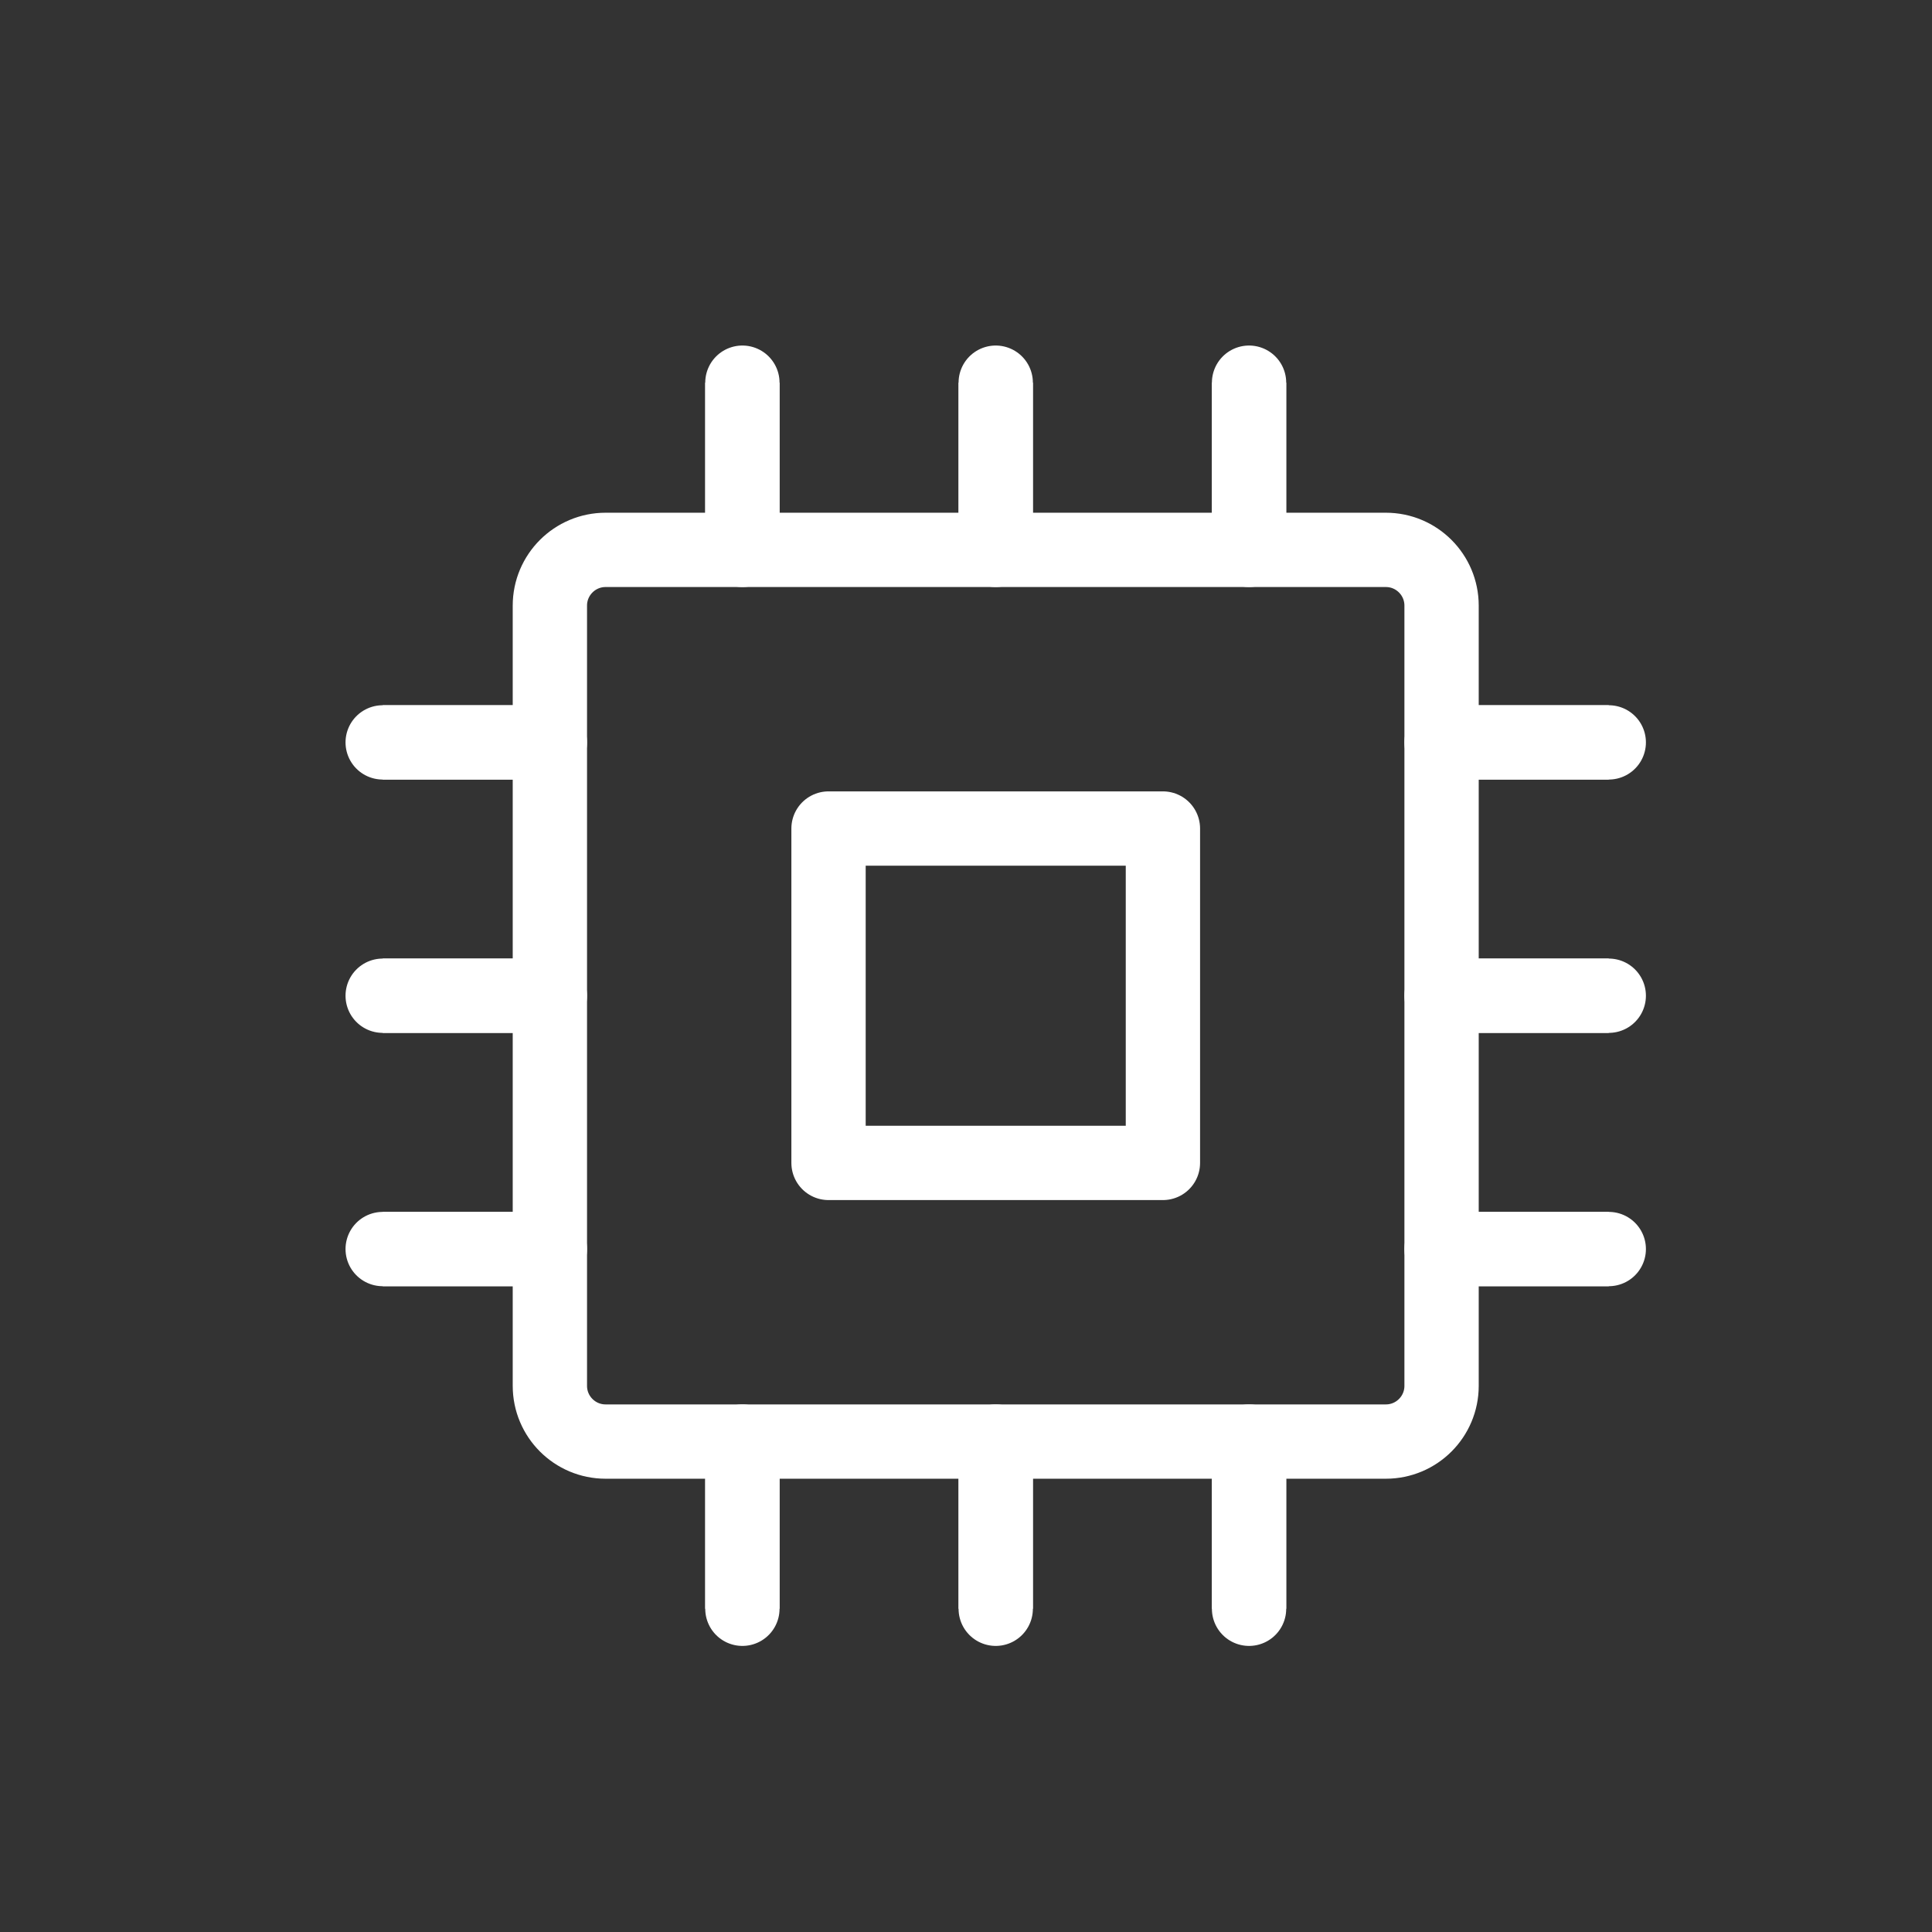
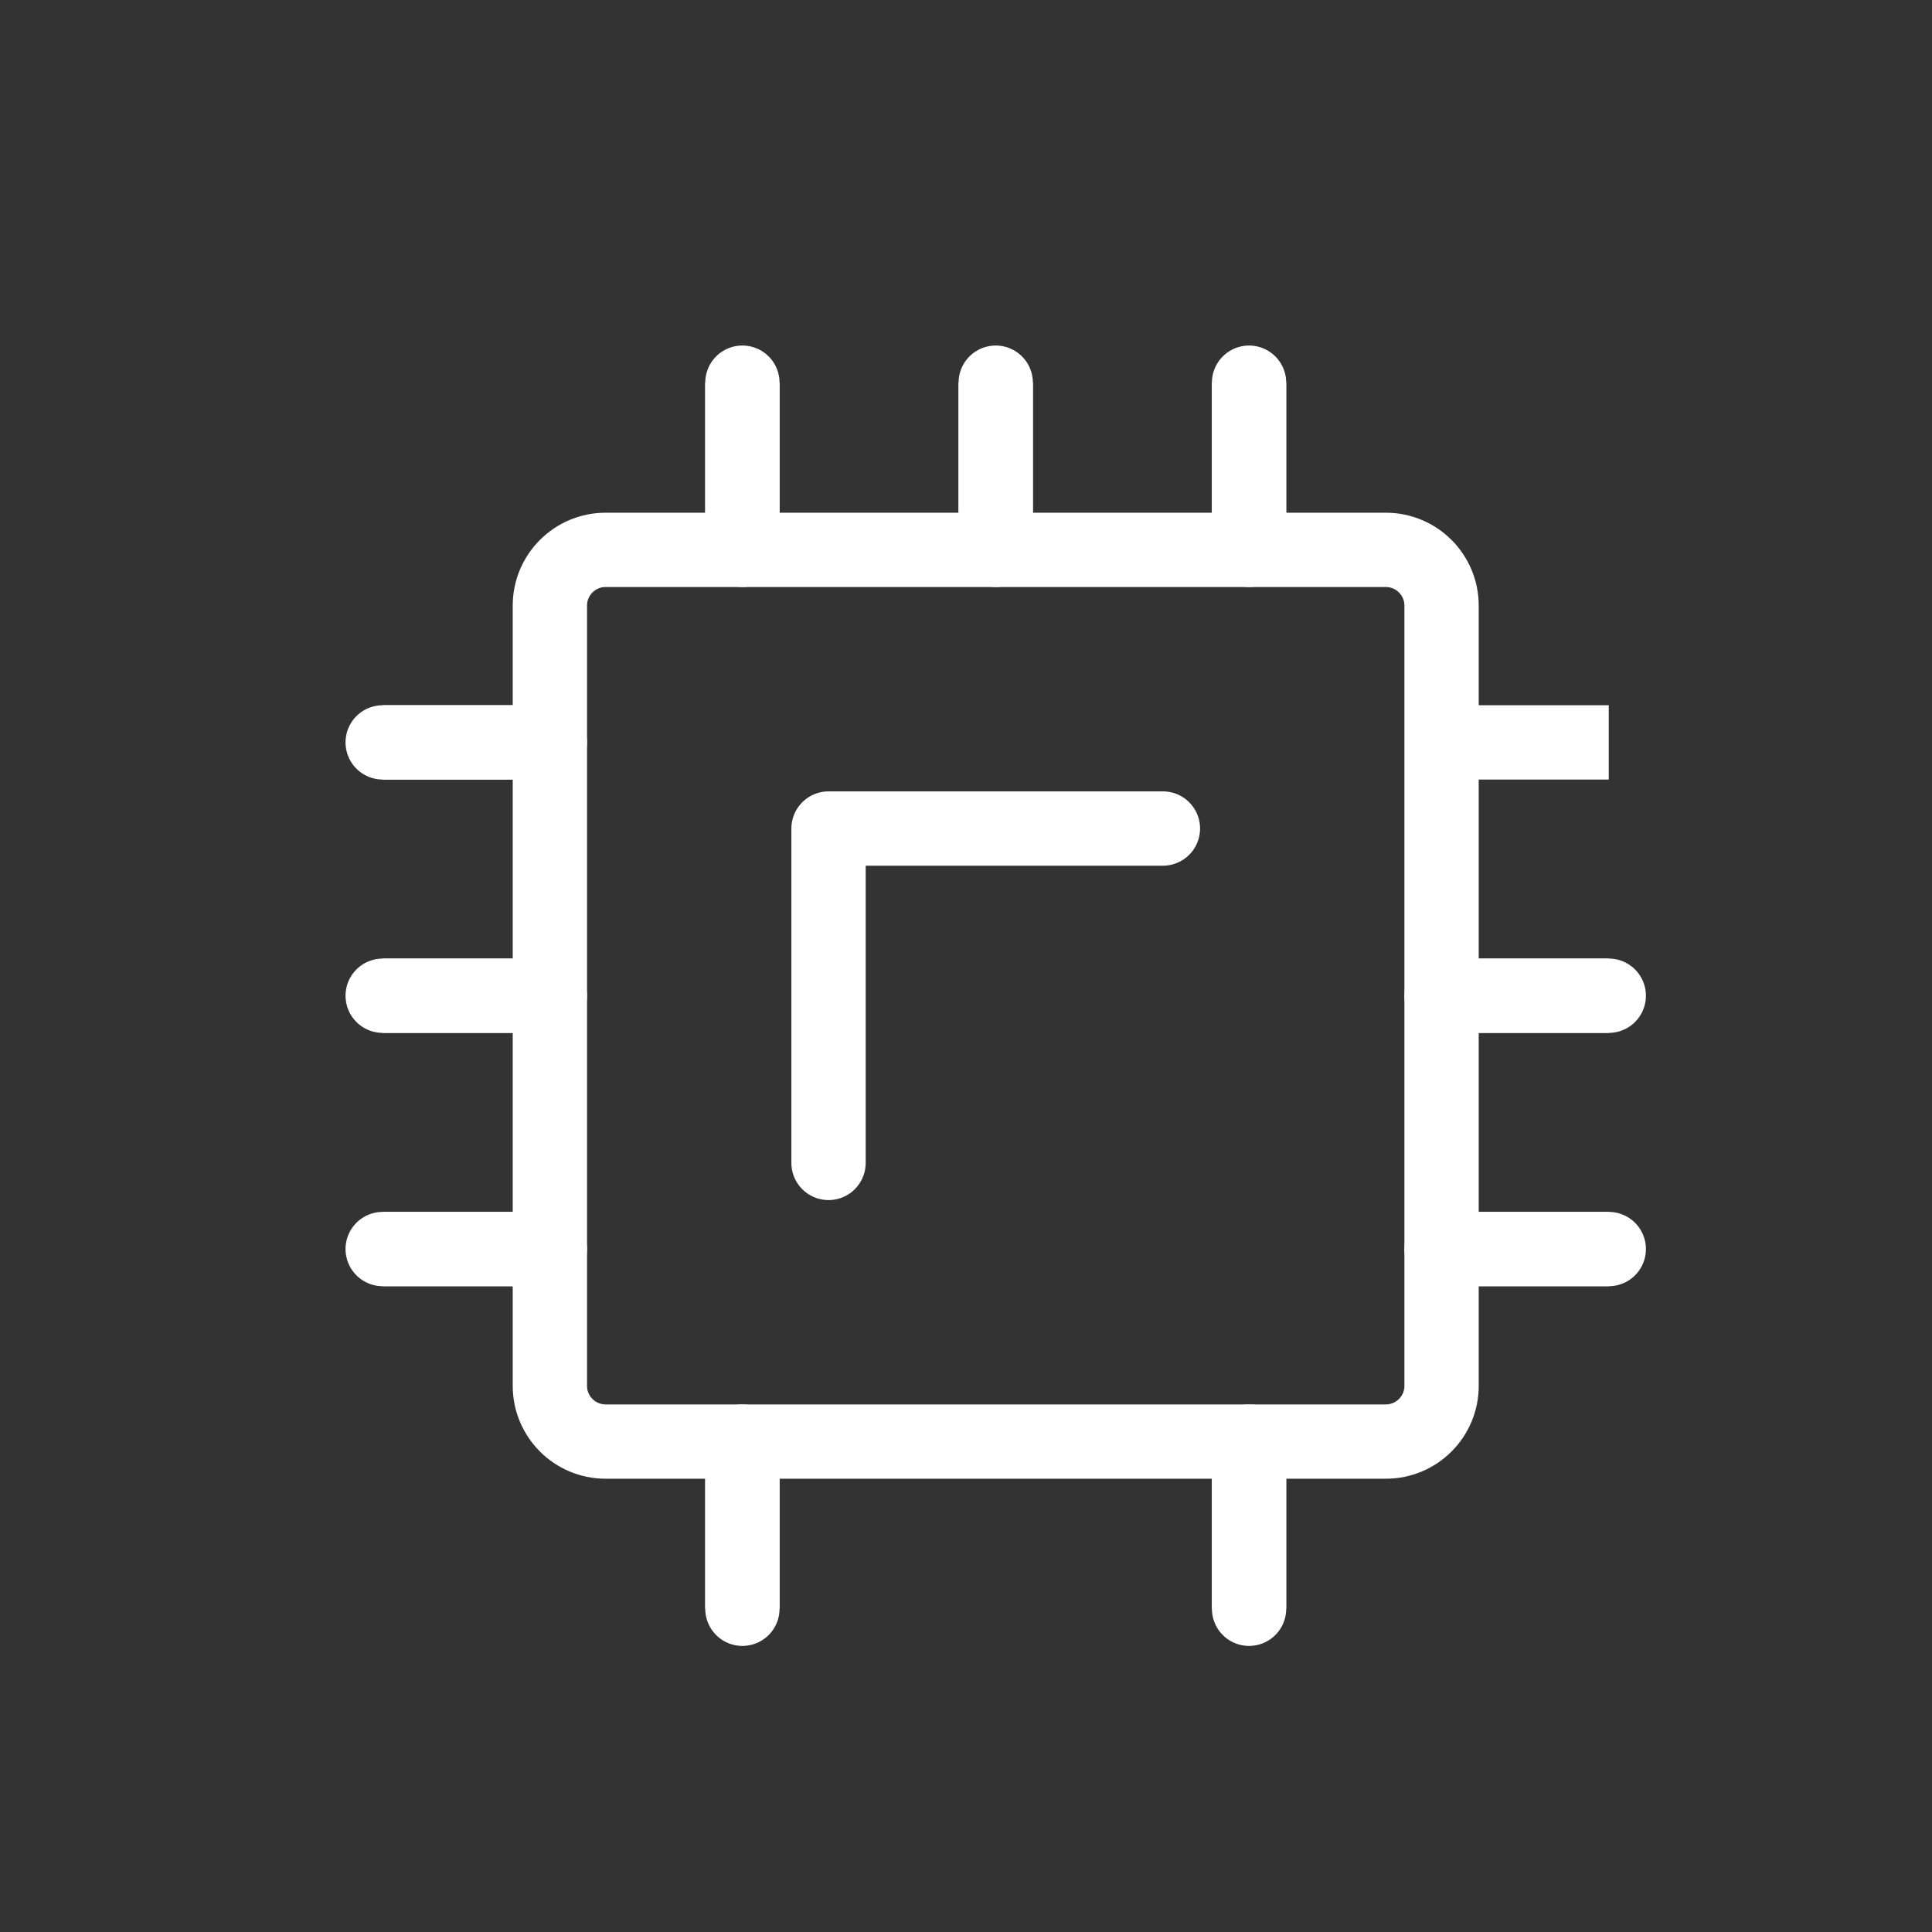
<svg xmlns="http://www.w3.org/2000/svg" width="65" height="65" viewBox="0 0 65 65" fill="none">
  <rect x="0" y="0" width="65" height="65" fill="#333333" stroke="none" />
  <path d="M46.625 18.5H20.375C19.34 18.5 18.5 19.34 18.5 20.375V46.625C18.5 47.661 19.34 48.5 20.375 48.5H46.625C47.661 48.5 48.5 47.661 48.5 46.625V20.375C48.5 19.34 47.661 18.5 46.625 18.5Z" stroke="white" stroke-width="2.5" stroke-linejoin="round" />
-   <path d="M39.125 27.875H27.875V39.125H39.125V27.875Z" stroke="white" stroke-width="2.5" stroke-linejoin="round" />
+   <path d="M39.125 27.875H27.875V39.125V27.875Z" stroke="white" stroke-width="2.5" stroke-linejoin="round" />
  <path d="M24.977 12.875V18.5" stroke="white" stroke-width="2.5" />
  <path d="M24.977 12.875V18.5" stroke="white" stroke-width="2.5" stroke-linecap="round" stroke-linejoin="round" />
  <path d="M24.977 48.5V54.125" stroke="white" stroke-width="2.5" />
  <path d="M24.977 48.5V54.125" stroke="white" stroke-width="2.5" stroke-linecap="round" stroke-linejoin="round" />
  <path d="M33.5 12.875V18.5" stroke="white" stroke-width="2.5" />
  <path d="M33.5 12.875V18.5" stroke="white" stroke-width="2.5" stroke-linecap="round" stroke-linejoin="round" />
-   <path d="M33.5 48.5V54.125" stroke="white" stroke-width="2.5" />
-   <path d="M33.5 48.5V54.125" stroke="white" stroke-width="2.5" stroke-linecap="round" stroke-linejoin="round" />
  <path d="M42.023 12.875V18.5" stroke="white" stroke-width="2.5" />
  <path d="M42.023 12.875V18.5" stroke="white" stroke-width="2.5" stroke-linecap="round" stroke-linejoin="round" />
  <path d="M42.023 48.5V54.125" stroke="white" stroke-width="2.5" />
  <path d="M42.023 48.5V54.125" stroke="white" stroke-width="2.5" stroke-linecap="round" stroke-linejoin="round" />
  <path d="M12.875 24.977H18.5" stroke="white" stroke-width="2.5" />
  <path d="M12.875 24.977H18.5" stroke="white" stroke-width="2.5" stroke-linecap="round" stroke-linejoin="round" />
  <path d="M48.5 24.977H54.125" stroke="white" stroke-width="2.5" />
-   <path d="M48.5 24.977H54.125" stroke="white" stroke-width="2.5" stroke-linecap="round" stroke-linejoin="round" />
  <path d="M12.875 33.5H18.5" stroke="white" stroke-width="2.5" />
  <path d="M12.875 33.5H18.5" stroke="white" stroke-width="2.5" stroke-linecap="round" stroke-linejoin="round" />
  <path d="M48.5 33.5H54.125" stroke="white" stroke-width="2.5" />
  <path d="M48.5 33.5H54.125" stroke="white" stroke-width="2.5" stroke-linecap="round" stroke-linejoin="round" />
  <path d="M12.875 42.023H18.5" stroke="white" stroke-width="2.5" />
  <path d="M12.875 42.023H18.5" stroke="white" stroke-width="2.5" stroke-linecap="round" stroke-linejoin="round" />
  <path d="M48.5 42.023H54.125" stroke="white" stroke-width="2.5" />
  <path d="M48.5 42.023H54.125" stroke="white" stroke-width="2.5" stroke-linecap="round" stroke-linejoin="round" />
</svg>